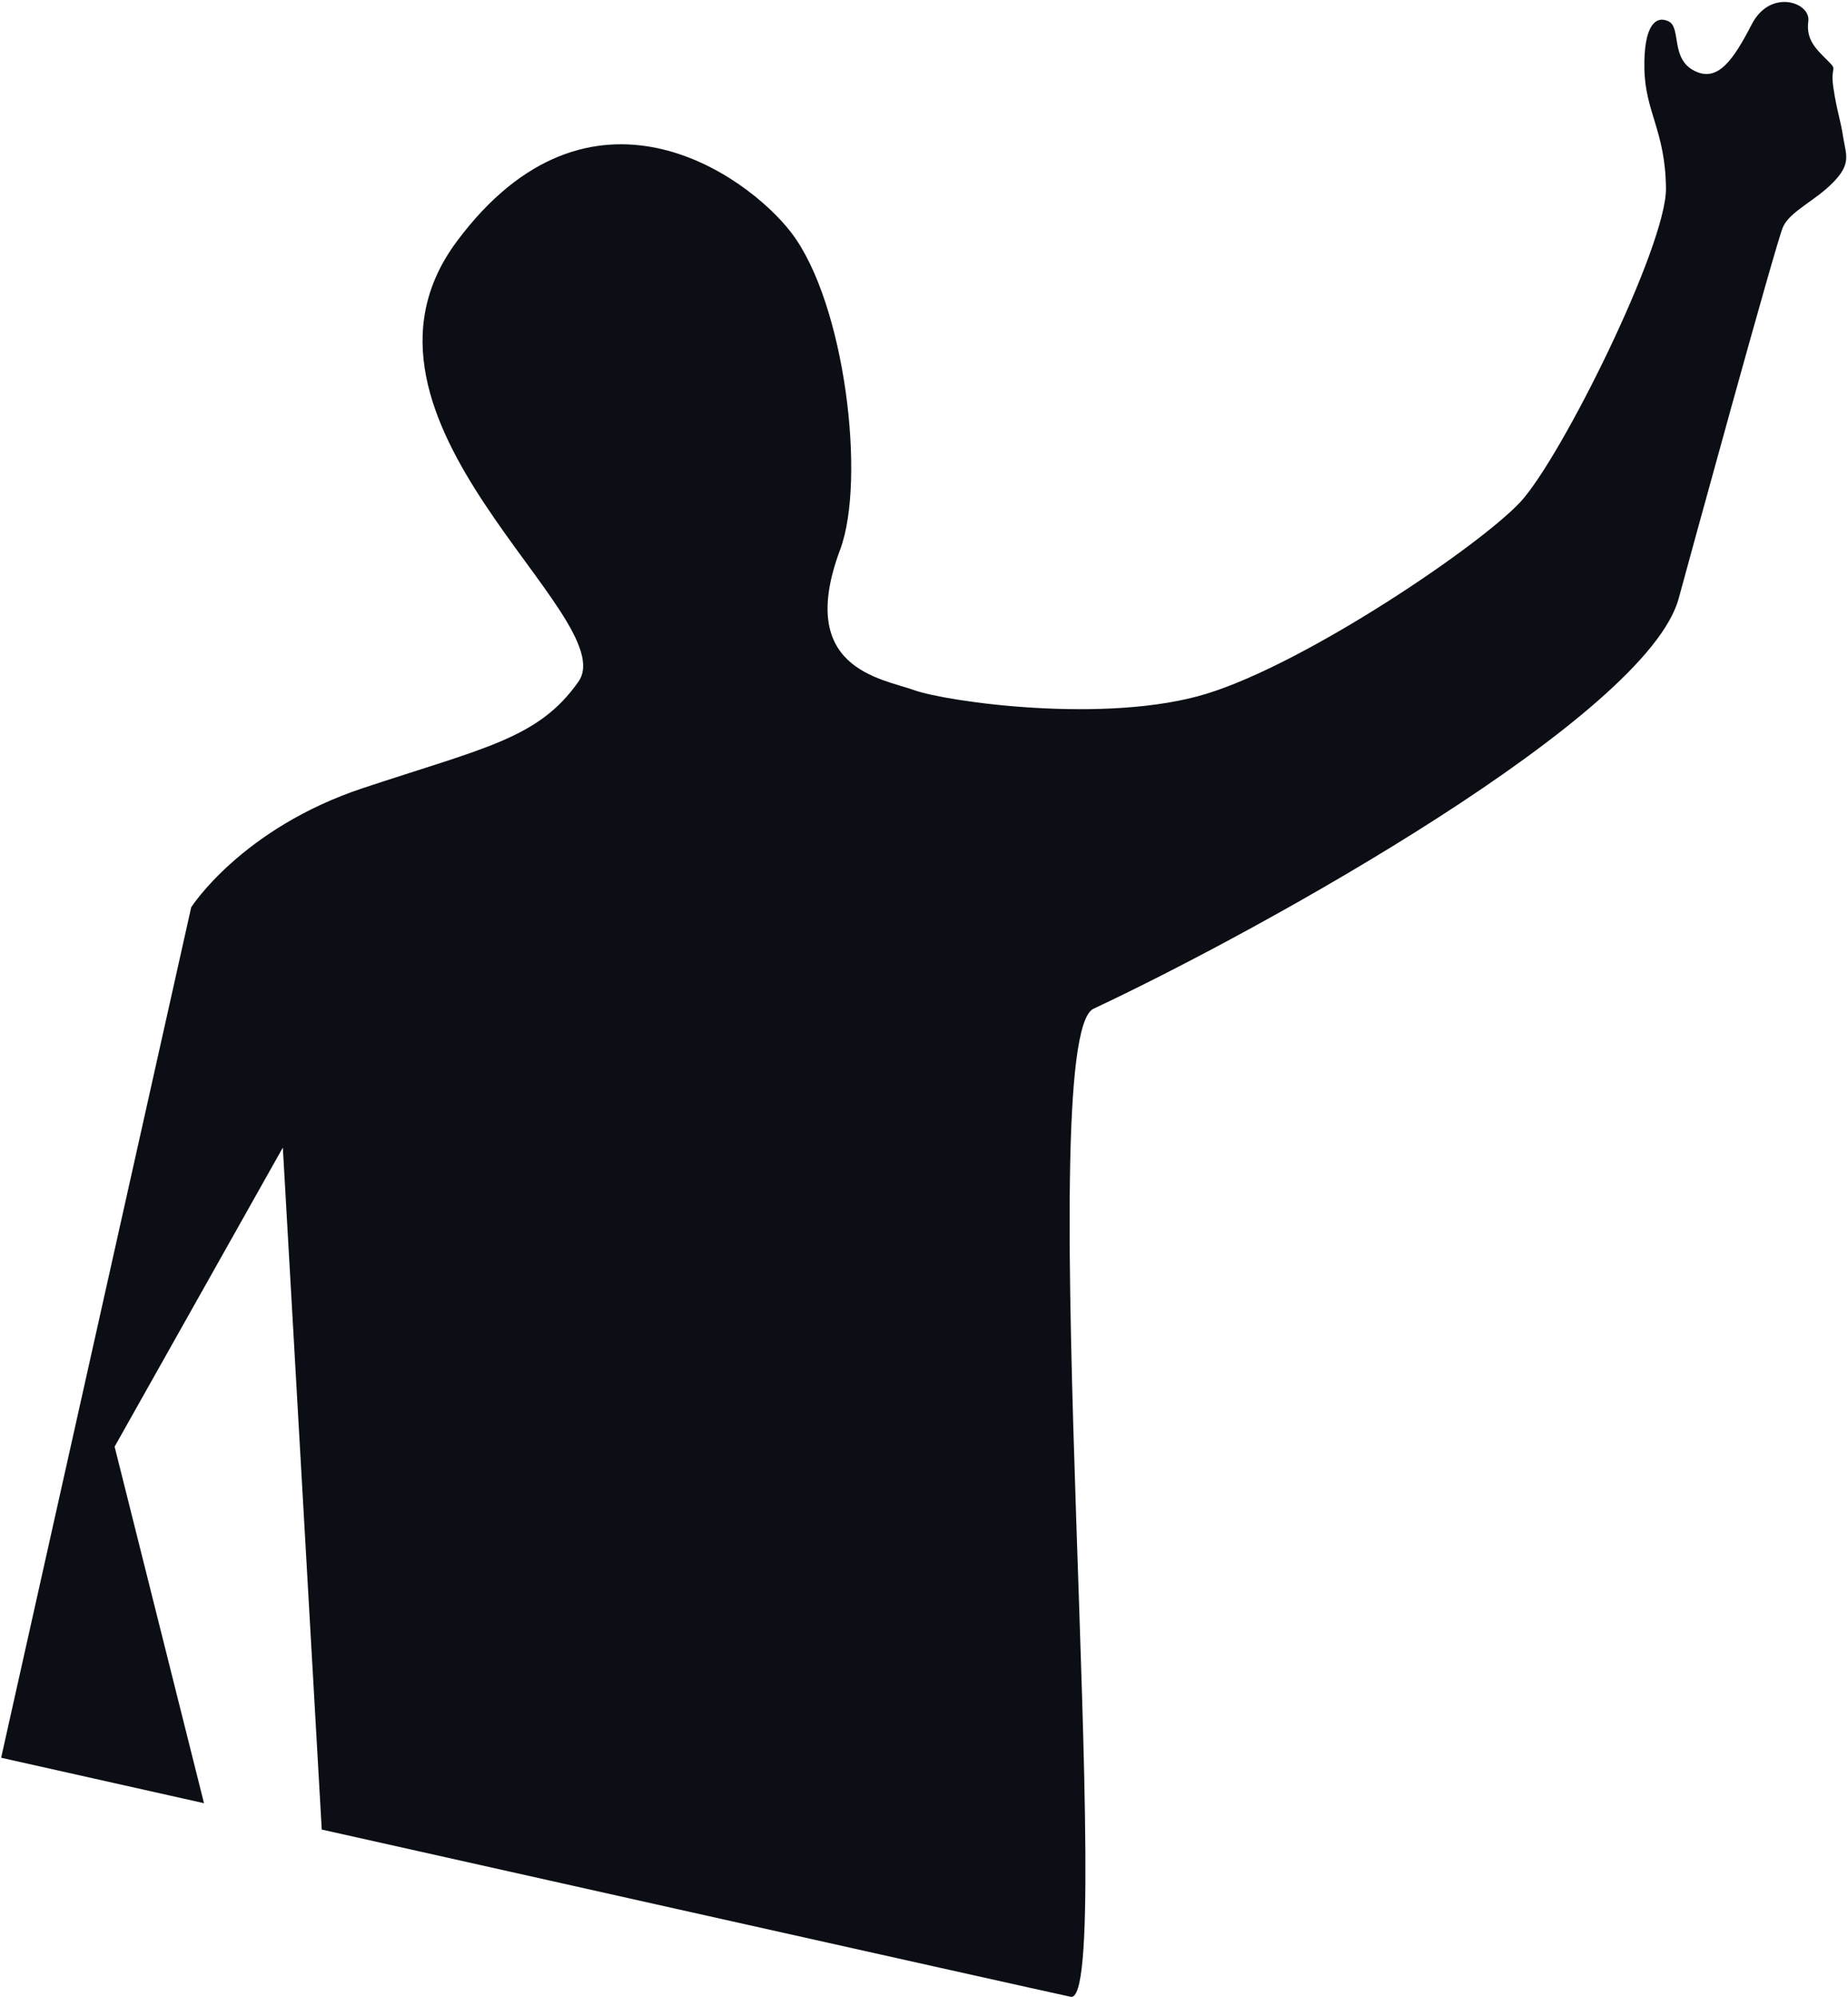
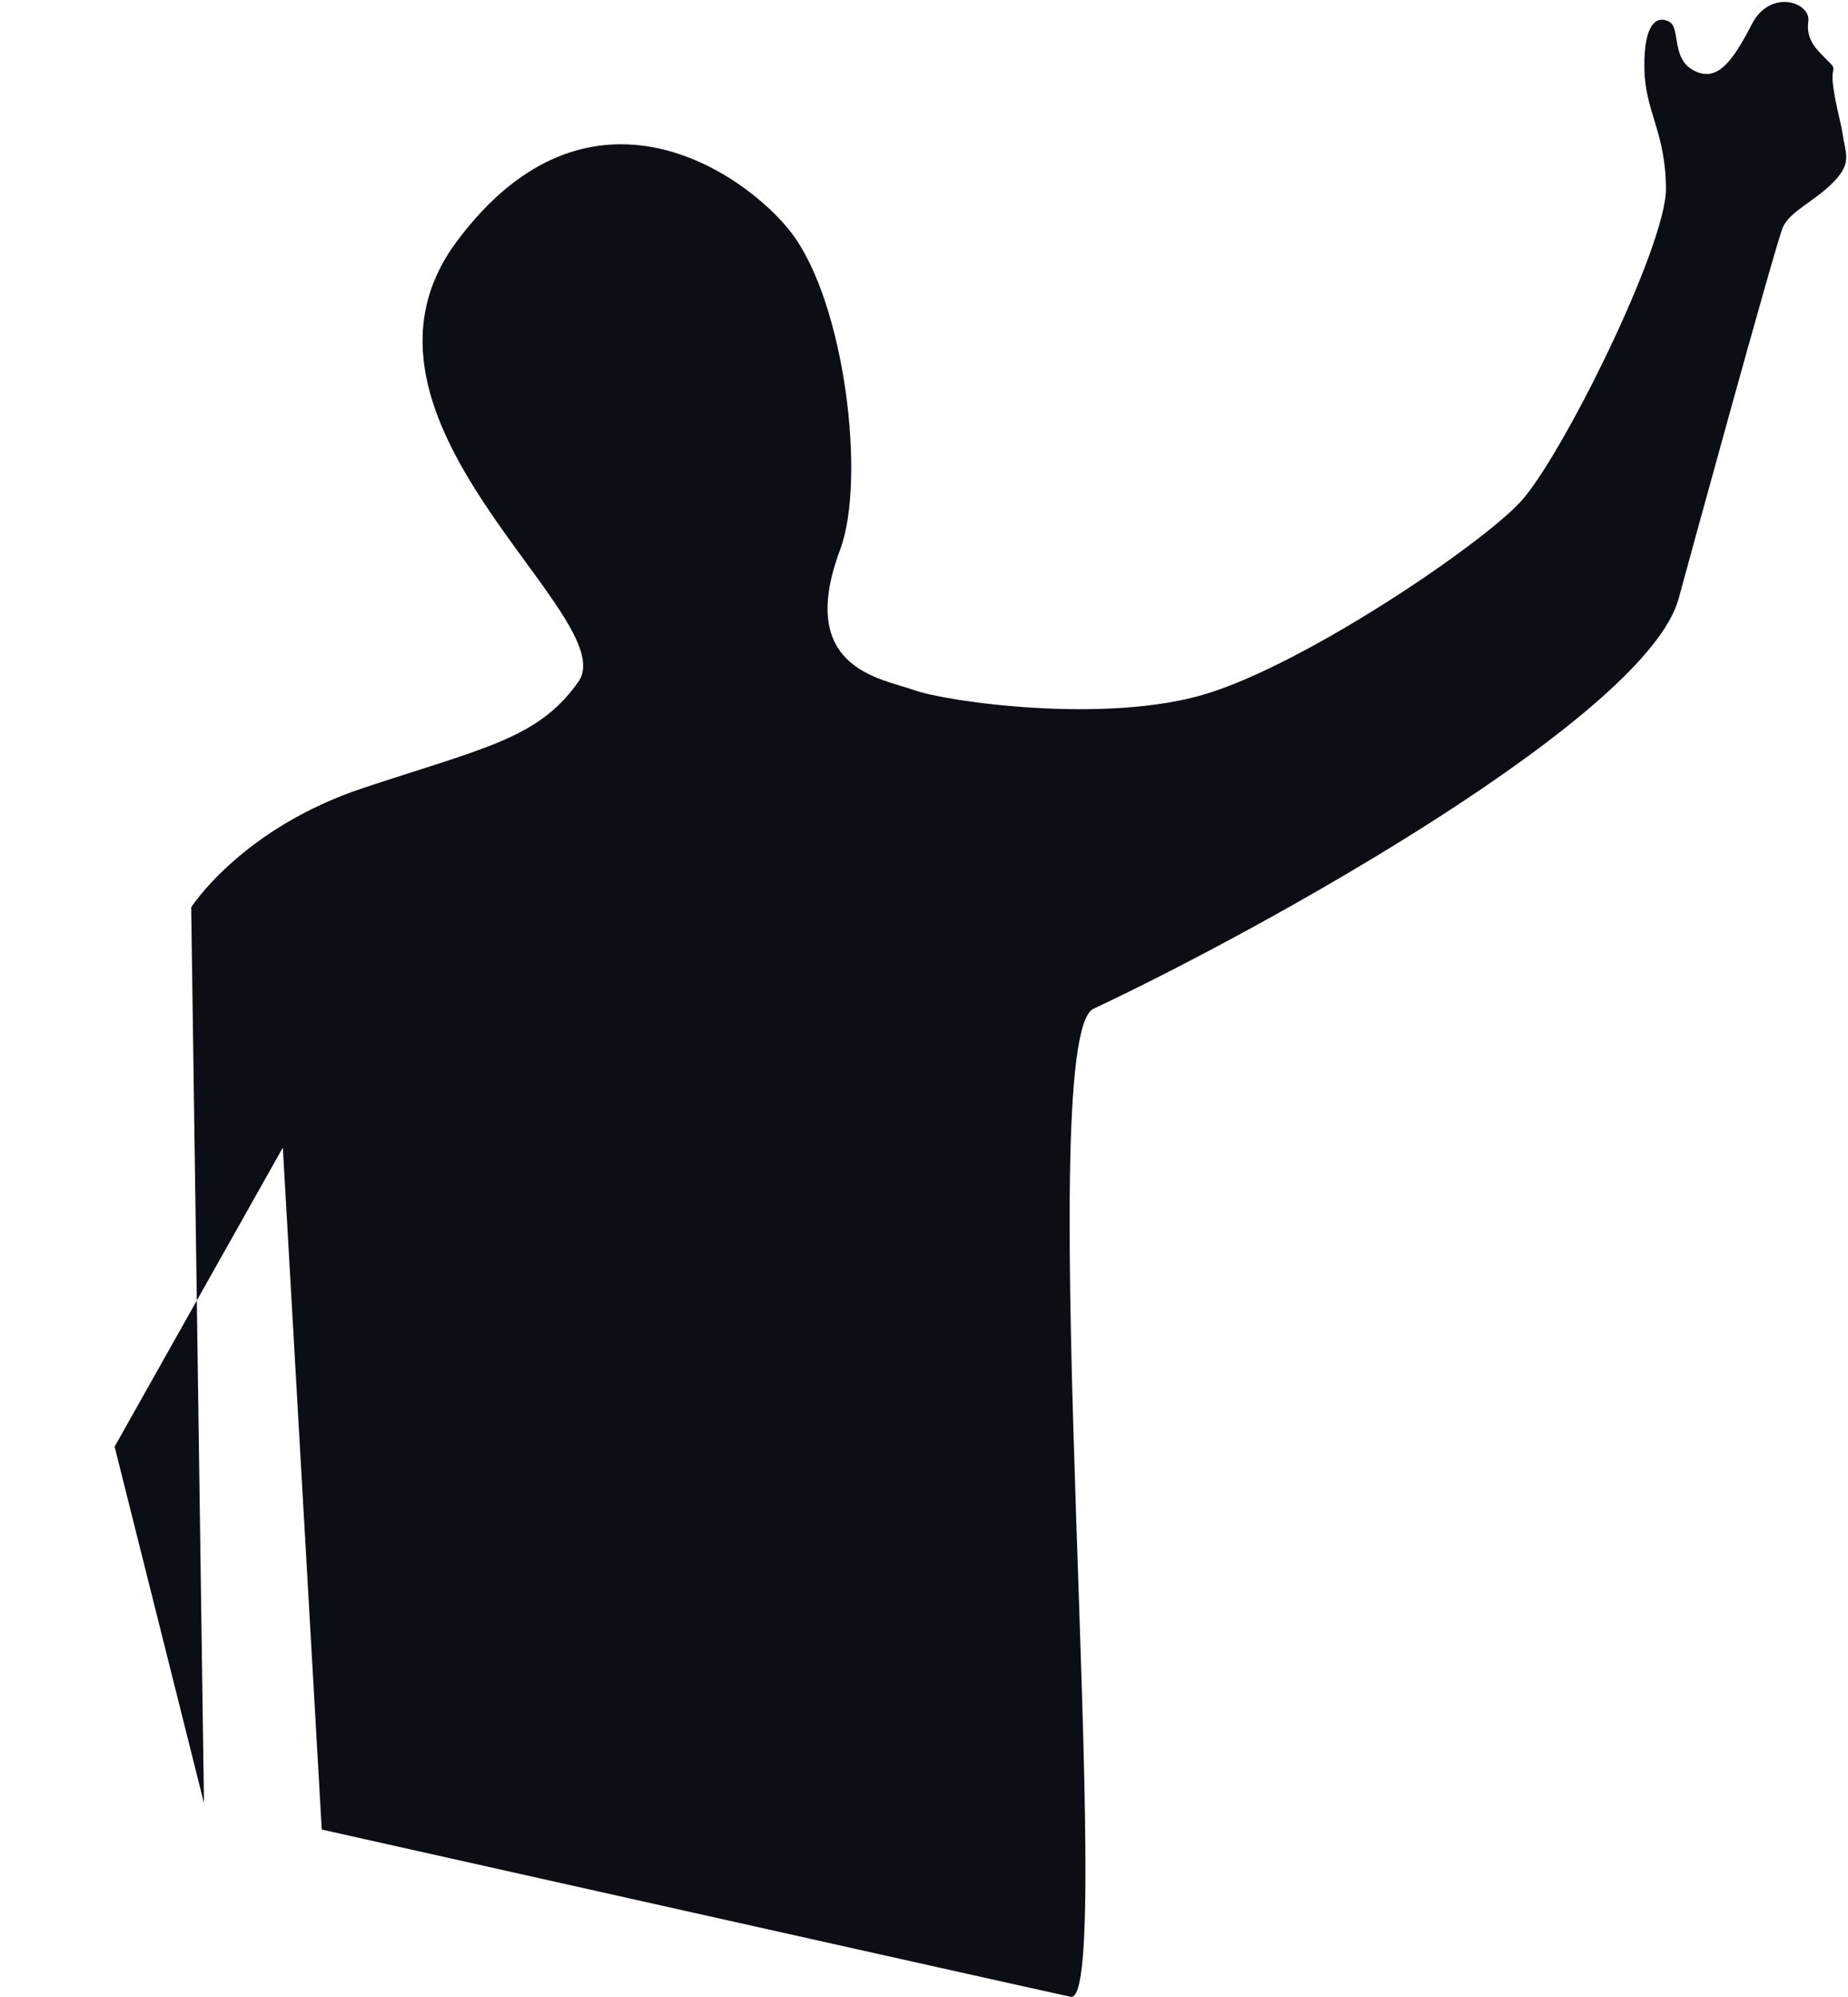
<svg xmlns="http://www.w3.org/2000/svg" width="621" height="671" viewBox="0 0 621 671" fill="none">
-   <path d="M108.12 614.675L95.043 385.554L38.516 486.026L68.551 605.818L0.381 590.549L64.248 304.821C64.248 304.821 81.122 278.332 122.041 264.75C162.959 251.168 180.93 248.131 194.344 229.066C209.784 207.301 108.795 141.163 153.51 81.099C198.225 21.034 250.871 58.575 265.889 78.146C284.028 101.851 291.031 161.325 282.341 184.608C267.323 224.679 296.093 227.885 307.145 231.85C318.197 235.815 372.024 243.407 405.603 233.031C439.182 222.655 497.143 183.427 510.895 168.664C524.647 153.817 559.913 82.786 559.828 63.383C559.66 43.98 552.826 37.738 552.573 22.975C552.32 8.296 556.538 5.09 560.756 7.199C564.975 9.308 561.347 19.685 569.278 23.734C577.208 27.867 582.439 20.191 588.682 8.127C594.926 -3.936 608.509 0.788 607.665 7.115C606.822 13.357 610.281 16.479 614.077 20.275C617.874 24.071 614.921 21.625 616.102 29.555C617.283 37.485 618.464 40.015 619.392 46.174C620.405 52.248 622.092 55.031 616.018 61.274C609.943 67.517 601.506 70.975 599.144 76.29C596.782 81.605 566.662 191.61 564.131 200.974C553.585 240.37 425.176 311.823 367.468 338.903C346.208 348.857 375.736 674.402 359.791 670.859C344.098 667.485 108.12 614.675 108.12 614.675Z" fill="#0B0F15" />
+   <path d="M108.12 614.675L95.043 385.554L38.516 486.026L68.551 605.818L64.248 304.821C64.248 304.821 81.122 278.332 122.041 264.75C162.959 251.168 180.93 248.131 194.344 229.066C209.784 207.301 108.795 141.163 153.51 81.099C198.225 21.034 250.871 58.575 265.889 78.146C284.028 101.851 291.031 161.325 282.341 184.608C267.323 224.679 296.093 227.885 307.145 231.85C318.197 235.815 372.024 243.407 405.603 233.031C439.182 222.655 497.143 183.427 510.895 168.664C524.647 153.817 559.913 82.786 559.828 63.383C559.66 43.98 552.826 37.738 552.573 22.975C552.32 8.296 556.538 5.09 560.756 7.199C564.975 9.308 561.347 19.685 569.278 23.734C577.208 27.867 582.439 20.191 588.682 8.127C594.926 -3.936 608.509 0.788 607.665 7.115C606.822 13.357 610.281 16.479 614.077 20.275C617.874 24.071 614.921 21.625 616.102 29.555C617.283 37.485 618.464 40.015 619.392 46.174C620.405 52.248 622.092 55.031 616.018 61.274C609.943 67.517 601.506 70.975 599.144 76.29C596.782 81.605 566.662 191.61 564.131 200.974C553.585 240.37 425.176 311.823 367.468 338.903C346.208 348.857 375.736 674.402 359.791 670.859C344.098 667.485 108.12 614.675 108.12 614.675Z" fill="#0B0F15" />
</svg>